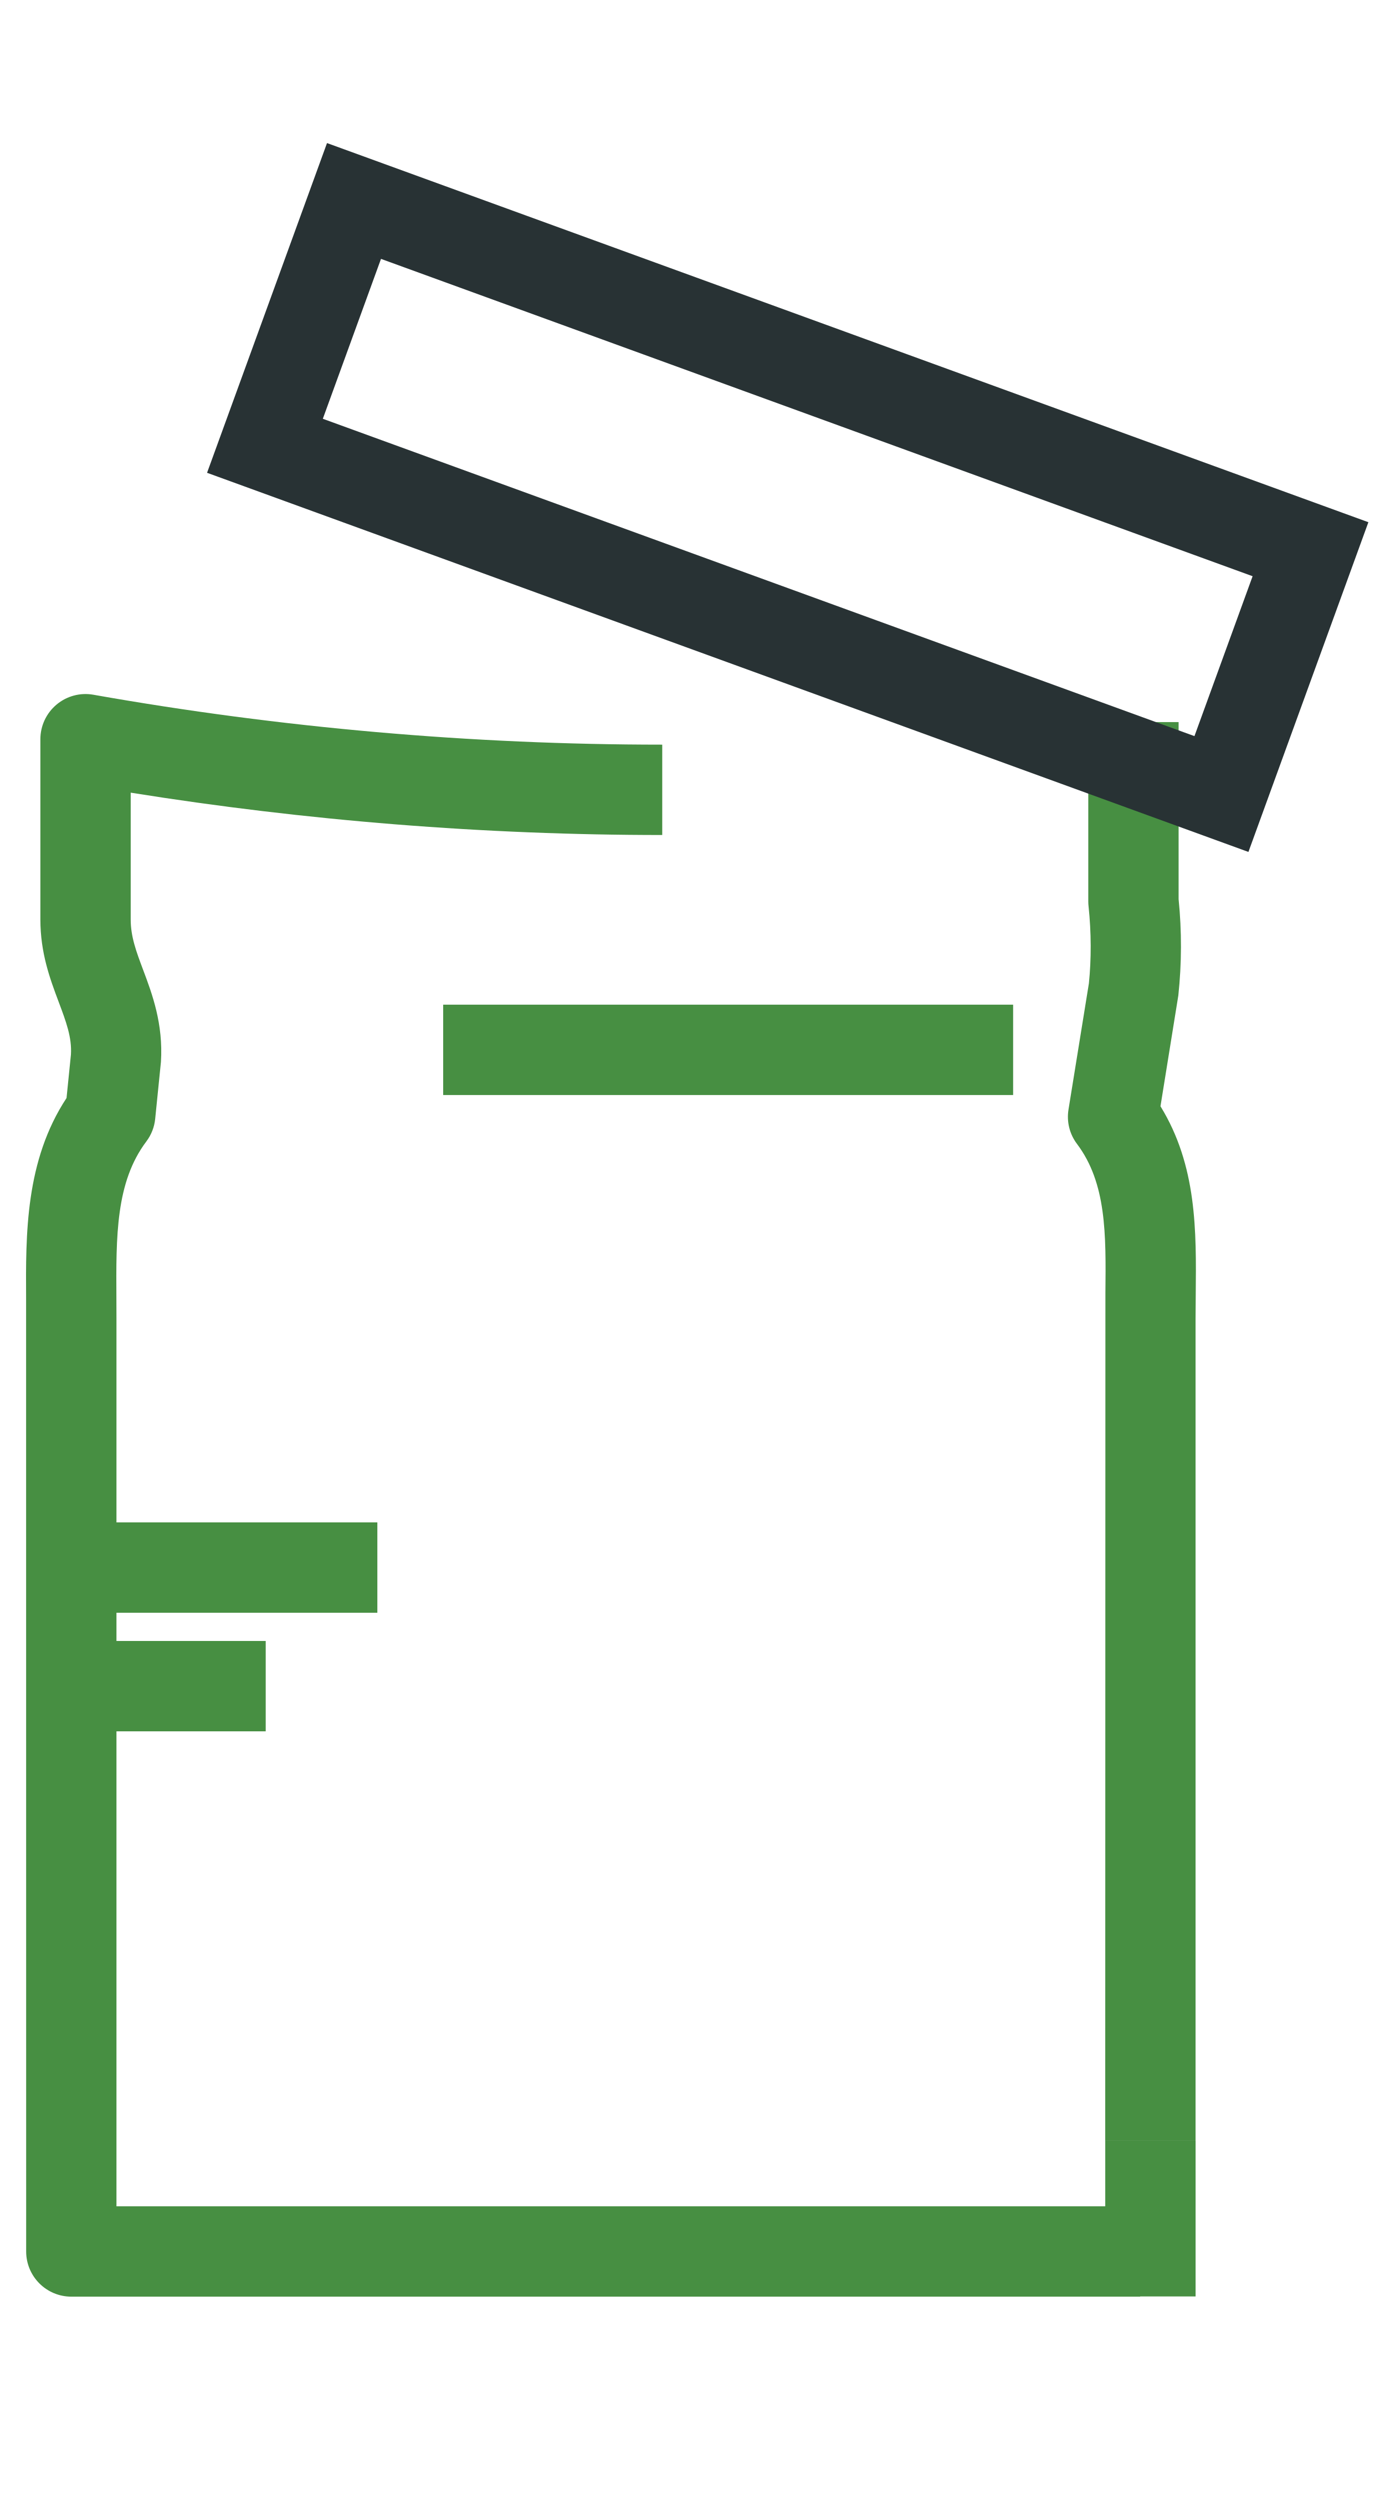
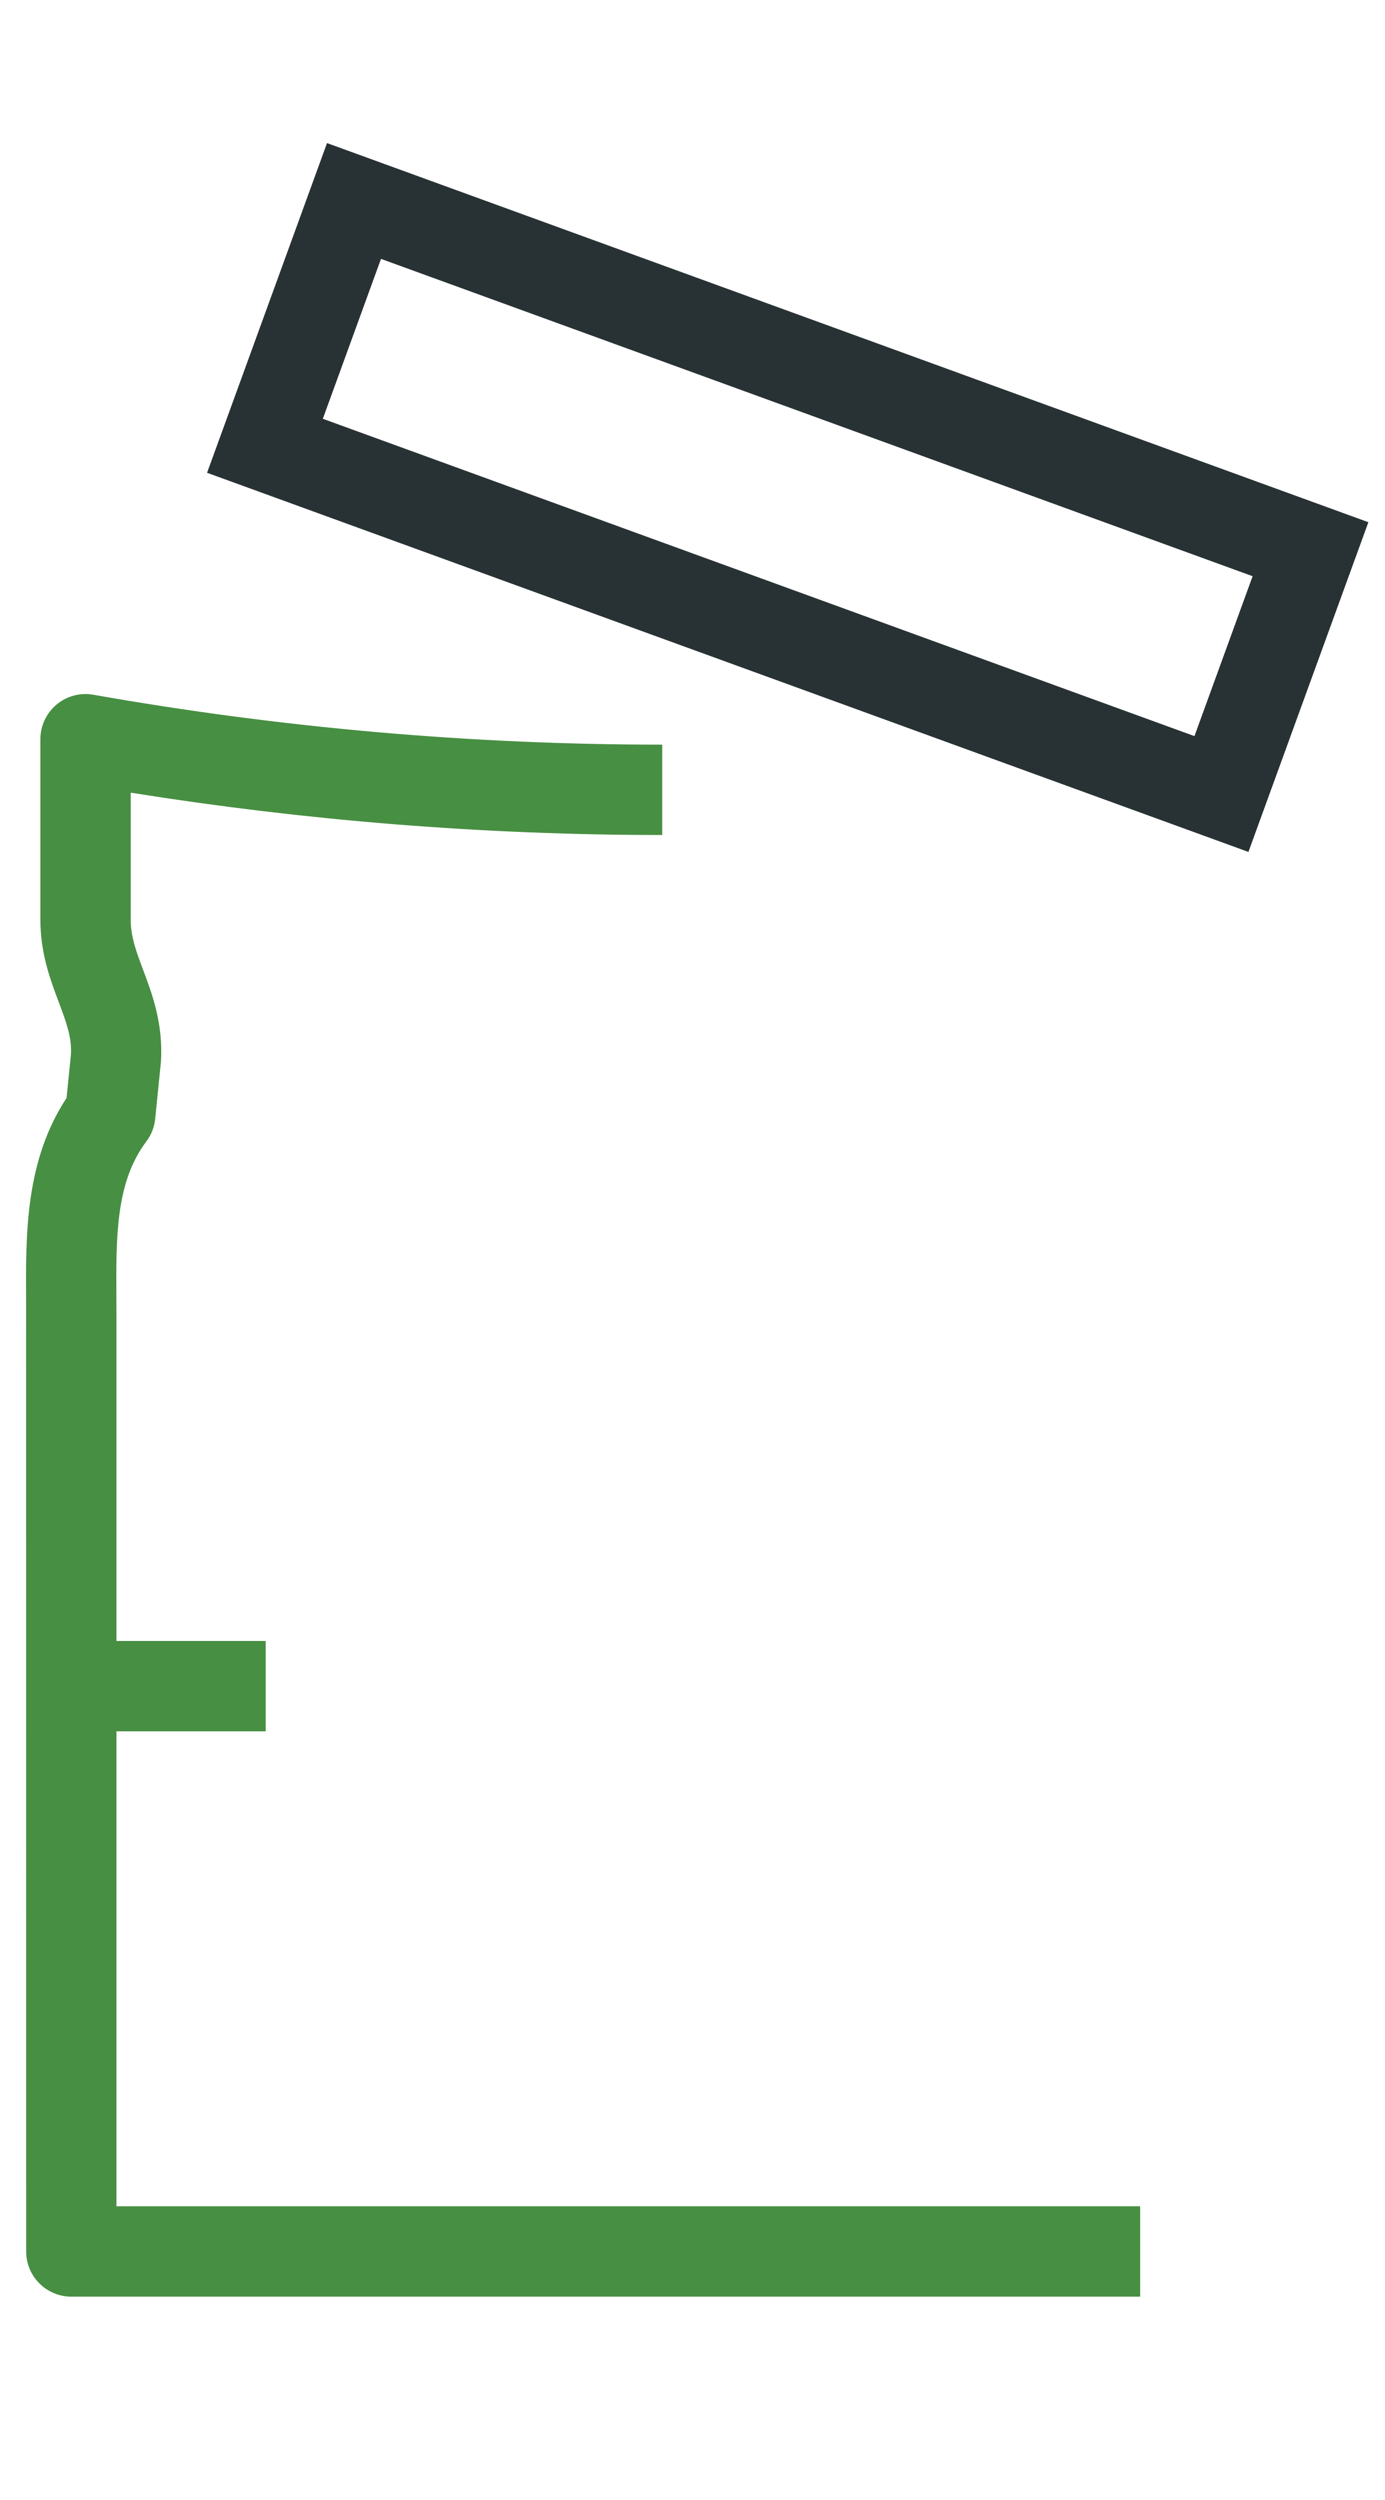
<svg xmlns="http://www.w3.org/2000/svg" xmlns:xlink="http://www.w3.org/1999/xlink" version="1.1" id="Layer_1" x="0px" y="0px" width="46px" height="83px" viewBox="0 0 46 83" style="enable-background:new 0 0 46 83;" xml:space="preserve">
  <style type="text/css">
	.st0{clip-path:url(#SVGID_00000055674990415268466310000010656772712198277766_);}
	.st1{fill:#478F42;}
	.st2{fill:#283234;}
</style>
  <g>
    <defs>
      <rect id="SVGID_1_" width="46" height="83" />
    </defs>
    <clipPath id="SVGID_00000012435841615862655420000005302774321326576021_">
      <use xlink:href="#SVGID_1_" style="overflow:visible;" />
    </clipPath>
    <g id="foc-opening-jars-icn" transform="translate(0 -5)" style="clip-path:url(#SVGID_00000012435841615862655420000005302774321326576021_);">
-       <path class="st1" d="M39.708,76.078h-3l0.006-28.141c0.02-1.961,0.037-3.654-0.944-4.958c-0.246-0.326-0.348-0.738-0.282-1.141    l0.677-4.187c0.082-0.796,0.082-1.686-0.011-2.562c-0.006-0.052-0.009-0.105-0.009-0.158v-5.957h3v5.88    c0.107,1.061,0.104,2.135-0.009,3.195l-0.593,3.68c1.214,1.975,1.191,4.14,1.171,6.24l-0.006,0.81V76.078z" />
      <path class="st1" d="M37.869,81.251h-35.5c-0.829,0-1.5-0.672-1.5-1.5l-0.002-31.62c-0.013-2.16-0.028-4.592,1.343-6.676    l0.146-1.442c0.035-0.572-0.161-1.093-0.409-1.753c-0.284-0.757-0.606-1.615-0.606-2.735v-5.982c0-0.443,0.196-0.864,0.536-1.149    c0.339-0.285,0.788-0.406,1.225-0.328c6.216,1.1,12.57,1.657,18.885,1.657c0.003,0,0.005,0,0.008,0v3c-0.002,0-0.006,0-0.008,0    c-5.895,0-11.821-0.473-17.646-1.406v4.208c0,0.576,0.183,1.063,0.415,1.681C5.054,38,5.425,38.988,5.345,40.259l-0.191,1.889    c-0.027,0.272-0.129,0.532-0.294,0.75c-1.017,1.351-1.006,3.141-0.994,5.215l0.002,0.665v29.473h34V81.251z" />
-       <rect x="36.709" y="76.077" class="st1" width="3" height="5.167" />
-       <rect x="14.719" y="38.356" class="st1" width="18.93" height="3" />
-       <rect x="2.219" y="55.545" class="st1" width="10.314" height="3" />
      <rect x="2.219" y="59.482" class="st1" width="6.606" height="3" />
      <path class="st2" d="M41.464,33.285L6.877,20.697L10.861,9.75l34.587,12.588L41.464,33.285z M10.722,18.904L39.671,29.44    l1.932-5.309L12.654,13.595L10.722,18.904z" />
    </g>
  </g>
</svg>